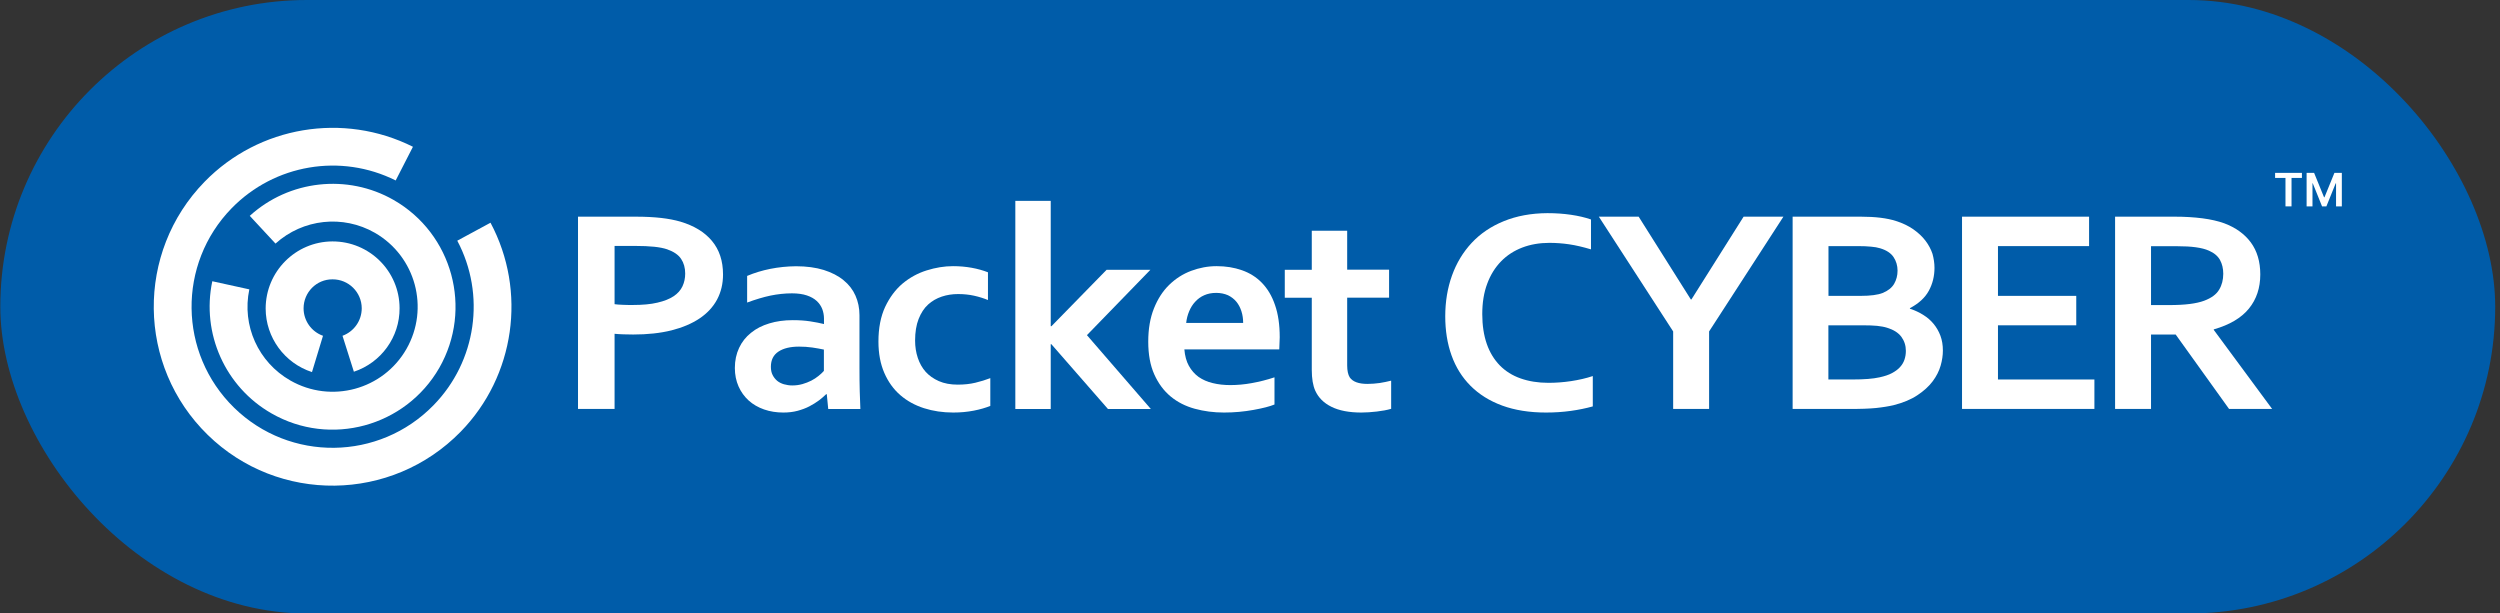
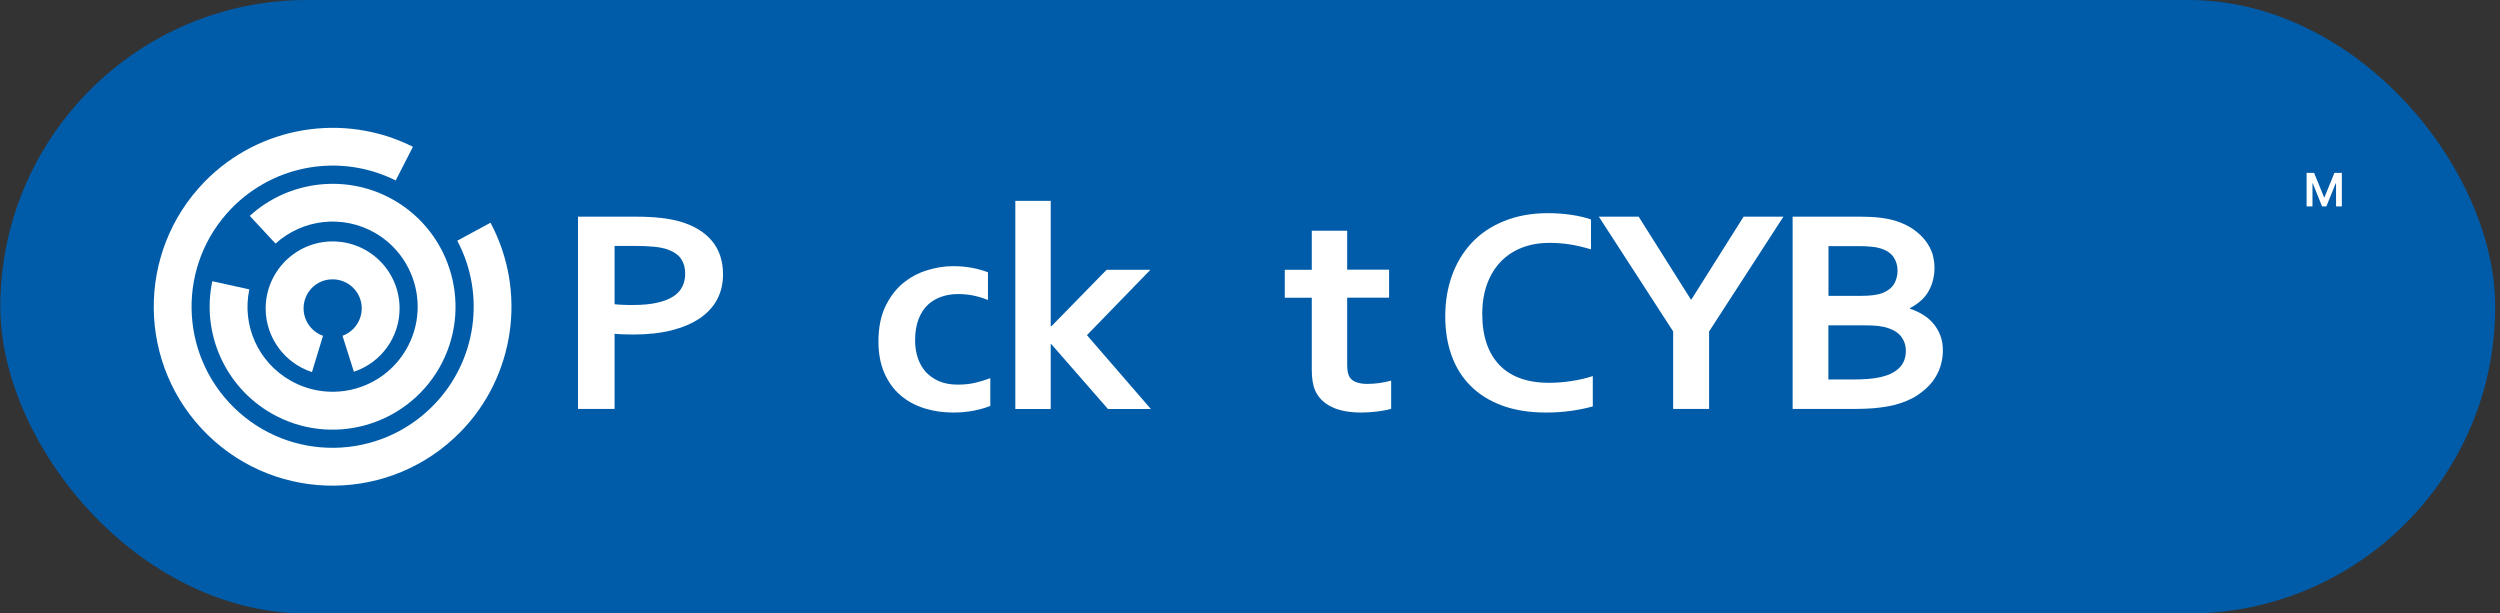
<svg xmlns="http://www.w3.org/2000/svg" width="489" height="120" viewBox="0 0 489 120" fill="none">
  <rect x="0" y="0" width="489" height="120" fill="#333333" stroke="none" />
  <rect x="0.062" width="488" height="120" rx="60" fill="#005CA9" />
  <g clip-path="url(#clip0_419_2750)">
    <path d="M48.855 42.222C56.555 35.209 67.983 33.955 76.991 39.113C88.525 45.719 92.516 60.415 85.928 71.949C79.322 83.448 64.609 87.475 53.093 80.852C44.05 75.676 39.37 65.219 41.525 55.01L48.766 56.6C47.282 63.683 50.515 70.837 56.785 74.422C64.786 78.997 74.942 76.224 79.499 68.258C84.056 60.291 81.301 50.135 73.335 45.542C67.082 41.957 59.258 42.805 53.888 47.645L48.855 42.222Z" fill="white" />
    <path d="M61.024 72.779C55.655 71.031 51.981 66.032 51.963 60.362C51.963 53.138 57.792 47.256 65.016 47.221C72.257 47.203 78.139 53.032 78.157 60.274C78.192 65.926 74.554 70.942 69.219 72.709L66.994 65.679C69.237 64.849 70.756 62.729 70.756 60.291C70.739 57.147 68.177 54.621 65.034 54.639C61.889 54.621 59.381 57.2 59.381 60.309C59.381 62.729 60.918 64.884 63.179 65.679L61.024 72.779Z" fill="white" />
    <path d="M95.943 43.564C103.096 56.971 100.73 73.557 90.114 84.437C76.603 98.268 54.436 98.55 40.624 85.055C26.794 71.543 26.529 49.376 40.023 35.545C50.639 24.664 67.153 21.891 80.771 28.709L77.397 35.298C66.659 29.928 53.712 32.136 45.322 40.72C34.672 51.636 34.883 69.088 45.799 79.757C56.697 90.39 74.147 90.178 84.798 79.262C93.188 70.677 95.06 57.66 89.443 47.079L95.943 43.564Z" fill="white" />
    <path d="M123.85 65.431C123.214 65.431 122.578 65.414 121.96 65.396C121.342 65.379 120.759 65.343 120.211 65.29V79.986H113.058V42.381H124.345C126.234 42.381 127.895 42.469 129.308 42.628C130.721 42.787 131.992 43.034 133.087 43.352C135.755 44.147 137.821 45.401 139.252 47.115C140.7 48.846 141.424 51.036 141.424 53.685C141.424 55.505 141.036 57.13 140.258 58.596C139.481 60.044 138.333 61.281 136.832 62.287C135.331 63.294 133.494 64.071 131.339 64.619C129.131 65.166 126.658 65.431 123.85 65.431ZM120.194 59.497C120.6 59.55 121.13 59.603 121.766 59.62C122.402 59.656 123.055 59.656 123.744 59.656C125.669 59.656 127.294 59.514 128.601 59.196C129.908 58.896 130.968 58.472 131.763 57.942C132.558 57.412 133.14 56.759 133.494 55.999C133.847 55.24 134.024 54.41 134.024 53.509C134.024 52.396 133.759 51.442 133.229 50.647C132.699 49.835 131.78 49.217 130.473 48.757C129.785 48.528 128.954 48.369 127.948 48.263C126.941 48.157 125.705 48.104 124.256 48.104H120.211V59.497H120.194Z" fill="white" />
-     <path d="M161.719 77.107H161.595C161.206 77.496 160.729 77.902 160.2 78.308C159.652 78.714 159.034 79.103 158.327 79.474C157.621 79.845 156.844 80.127 155.996 80.357C155.13 80.587 154.212 80.693 153.223 80.693C151.88 80.693 150.626 80.498 149.461 80.092C148.295 79.686 147.288 79.103 146.44 78.343C145.61 77.584 144.939 76.665 144.462 75.588C143.985 74.51 143.738 73.309 143.738 71.985C143.738 70.519 144.021 69.212 144.568 68.046C145.116 66.88 145.893 65.891 146.9 65.096C147.889 64.283 149.072 63.683 150.467 63.259C151.845 62.835 153.382 62.623 155.06 62.623C156.278 62.623 157.427 62.694 158.451 62.853C159.475 63.012 160.394 63.188 161.171 63.383V62.287C161.171 61.651 161.047 61.033 160.835 60.45C160.606 59.867 160.253 59.338 159.758 58.878C159.263 58.419 158.61 58.048 157.815 57.783C157.02 57.518 156.049 57.377 154.901 57.377C153.488 57.377 152.092 57.536 150.697 57.819C149.284 58.119 147.765 58.578 146.14 59.179V53.968C147.571 53.367 149.072 52.908 150.662 52.59C152.269 52.272 153.929 52.096 155.696 52.078C157.762 52.078 159.564 52.325 161.118 52.802C162.672 53.297 163.962 53.95 165.004 54.816C166.046 55.664 166.823 56.67 167.335 57.836C167.847 59.002 168.112 60.256 168.112 61.634V71.896C168.112 73.698 168.13 75.235 168.165 76.542C168.201 77.831 168.254 78.979 168.289 80.004H162.001L161.719 77.107ZM161.171 68.381C160.5 68.24 159.74 68.099 158.893 67.975C158.027 67.851 157.162 67.798 156.296 67.798C154.601 67.798 153.258 68.116 152.269 68.77C151.28 69.423 150.785 70.413 150.785 71.737C150.785 72.356 150.891 72.903 151.121 73.345C151.351 73.804 151.651 74.175 152.022 74.493C152.393 74.793 152.852 75.023 153.346 75.164C153.859 75.305 154.389 75.394 154.954 75.394C155.66 75.394 156.314 75.305 156.95 75.129C157.568 74.952 158.151 74.722 158.681 74.457C159.21 74.192 159.67 73.875 160.094 73.539C160.518 73.203 160.871 72.868 161.153 72.55V68.381H161.171Z" fill="white" />
    <path d="M193.688 79.403C192.805 79.757 191.745 80.074 190.473 80.322C189.202 80.569 187.877 80.693 186.464 80.693C184.415 80.693 182.507 80.41 180.741 79.845C178.975 79.28 177.421 78.432 176.096 77.284C174.771 76.135 173.729 74.687 172.97 72.938C172.21 71.19 171.822 69.141 171.822 66.792C171.822 64.177 172.263 61.916 173.129 60.044C174.012 58.172 175.142 56.653 176.537 55.469C177.933 54.304 179.505 53.438 181.253 52.891C183.002 52.343 184.715 52.06 186.411 52.06C187.665 52.06 188.884 52.166 190.067 52.378C191.233 52.59 192.292 52.891 193.246 53.261V58.684C192.381 58.331 191.48 58.048 190.509 57.836C189.537 57.624 188.513 57.518 187.4 57.518C186.287 57.518 185.227 57.677 184.221 58.013C183.214 58.349 182.313 58.861 181.536 59.567C180.759 60.274 180.141 61.228 179.681 62.393C179.222 63.559 178.993 64.972 178.993 66.615C178.993 67.816 179.169 68.947 179.522 70.006C179.876 71.066 180.388 71.967 181.059 72.727C181.73 73.468 182.596 74.087 183.638 74.546C184.68 75.005 185.916 75.235 187.329 75.235C188.601 75.235 189.749 75.111 190.773 74.864C191.816 74.616 192.787 74.316 193.705 73.963V79.403H193.688Z" fill="white" />
    <path d="M198.598 39.29H205.522V63.806H205.663L216.455 52.767H225.021L212.605 65.555L225.11 80.004H216.72L205.646 67.322H205.522V80.004H198.598V39.29Z" fill="white" />
-     <path d="M240.653 75.323C241.995 75.323 243.408 75.199 244.856 74.934C246.322 74.669 247.806 74.299 249.29 73.804V79.121C248.389 79.492 247.029 79.845 245.174 80.18C243.32 80.516 241.412 80.693 239.416 80.693C237.403 80.693 235.513 80.445 233.694 79.951C231.892 79.456 230.32 78.661 228.978 77.549C227.635 76.436 226.576 75.005 225.781 73.239C224.986 71.472 224.597 69.335 224.597 66.827C224.597 64.354 224.968 62.181 225.71 60.327C226.452 58.472 227.441 56.935 228.695 55.717C229.949 54.498 231.38 53.579 232.987 52.979C234.594 52.378 236.255 52.06 237.968 52.06C239.752 52.06 241.412 52.325 242.914 52.855C244.433 53.385 245.74 54.198 246.835 55.328C247.93 56.459 248.795 57.889 249.396 59.673C250.014 61.44 250.314 63.541 250.314 65.961C250.296 66.897 250.261 67.692 250.226 68.346H231.662C231.768 69.6 232.051 70.677 232.546 71.561C233.04 72.444 233.676 73.168 234.453 73.733C235.248 74.281 236.166 74.687 237.209 74.934C238.286 75.199 239.416 75.323 240.653 75.323ZM237.88 57.289C236.997 57.289 236.219 57.448 235.548 57.748C234.859 58.048 234.277 58.472 233.782 59.02C233.287 59.55 232.899 60.168 232.599 60.892C232.298 61.599 232.104 62.358 232.016 63.171H243.161C243.161 62.358 243.055 61.616 242.825 60.892C242.596 60.185 242.278 59.55 241.836 59.02C241.395 58.49 240.847 58.066 240.193 57.748C239.505 57.448 238.745 57.289 237.88 57.289Z" fill="white" />
    <path d="M272.092 79.969C271.315 80.198 270.379 80.375 269.301 80.498C268.224 80.622 267.2 80.693 266.281 80.693C263.897 80.693 261.954 80.322 260.452 79.58C258.933 78.838 257.874 77.778 257.256 76.4C256.814 75.411 256.584 74.051 256.584 72.356V58.242H251.303V52.767H256.584V45.136H263.508V52.749H271.704V58.225H263.508V71.472C263.508 72.514 263.685 73.292 264.003 73.804C264.585 74.669 265.751 75.093 267.482 75.093C268.277 75.093 269.072 75.023 269.867 74.917C270.661 74.793 271.403 74.634 272.11 74.457V79.969H272.092Z" fill="white" />
    <path d="M303.055 47.503C301.147 47.503 299.381 47.803 297.756 48.422C296.149 49.04 294.753 49.941 293.605 51.124C292.457 52.308 291.539 53.756 290.903 55.487C290.249 57.218 289.931 59.196 289.931 61.44C289.931 63.648 290.232 65.591 290.815 67.269C291.397 68.947 292.263 70.342 293.358 71.472C294.471 72.603 295.813 73.451 297.42 74.016C299.01 74.581 300.829 74.881 302.86 74.881C304.309 74.881 305.792 74.775 307.311 74.546C308.813 74.316 310.226 73.998 311.55 73.557V79.492C310.208 79.862 308.777 80.163 307.223 80.375C305.669 80.587 304.079 80.693 302.401 80.693C299.151 80.693 296.29 80.233 293.835 79.333C291.38 78.432 289.313 77.142 287.653 75.482C285.993 73.822 284.756 71.843 283.926 69.529C283.096 67.216 282.69 64.654 282.69 61.864C282.69 59.002 283.131 56.335 284.014 53.88C284.898 51.424 286.187 49.305 287.865 47.503C289.543 45.702 291.627 44.288 294.135 43.264C296.643 42.239 299.487 41.71 302.666 41.692C304.291 41.692 305.828 41.798 307.276 42.01C308.724 42.222 310.031 42.522 311.197 42.928V48.775C309.66 48.316 308.247 47.98 306.923 47.786C305.598 47.592 304.309 47.503 303.055 47.503Z" fill="white" />
    <path d="M330.838 58.578L341.047 42.381H348.836L334.3 64.831V79.986H327.27V64.831L312.734 42.381H320.523L330.732 58.578H330.838Z" fill="white" />
    <path d="M378.386 52.396C378.386 54.021 378.015 55.522 377.273 56.882C376.531 58.242 375.295 59.373 373.581 60.274V60.38C374.535 60.698 375.418 61.104 376.195 61.599C376.99 62.093 377.661 62.676 378.227 63.365C378.792 64.054 379.233 64.831 379.551 65.679C379.869 66.544 380.028 67.498 380.028 68.576C380.028 69.494 379.887 70.483 379.587 71.525C379.286 72.567 378.774 73.592 378.032 74.581C377.291 75.57 376.301 76.471 375.047 77.301C373.811 78.132 372.239 78.785 370.349 79.262C369.872 79.368 369.36 79.474 368.795 79.562C368.23 79.65 367.611 79.739 366.923 79.809C366.234 79.88 365.474 79.915 364.626 79.951C363.779 79.986 362.843 79.986 361.783 79.986H350.638V42.381H363.973C366.817 42.381 369.113 42.663 370.861 43.229C372.151 43.635 373.281 44.182 374.253 44.854C375.206 45.525 376.001 46.267 376.619 47.079C377.238 47.892 377.697 48.757 377.997 49.658C378.244 50.559 378.386 51.477 378.386 52.396ZM363.973 57.872C365.881 57.872 367.311 57.677 368.247 57.306C369.289 56.882 370.049 56.282 370.49 55.522C370.932 54.763 371.162 53.897 371.162 52.944C371.162 51.954 370.897 51.071 370.384 50.294C369.872 49.517 368.989 48.934 367.753 48.563C367.241 48.404 366.64 48.298 365.951 48.245C365.262 48.174 364.415 48.139 363.408 48.139H357.65V57.872H363.973ZM357.632 63.63V74.228H362.224C363.443 74.228 364.503 74.192 365.386 74.122C366.269 74.051 367.011 73.945 367.647 73.804C368.618 73.592 369.431 73.327 370.084 72.974C370.738 72.621 371.268 72.232 371.656 71.79C372.062 71.349 372.345 70.854 372.522 70.324C372.698 69.794 372.787 69.229 372.787 68.629C372.787 67.586 372.486 66.668 371.903 65.873C371.303 65.078 370.384 64.495 369.113 64.107C368.565 63.93 367.912 63.824 367.17 63.736C366.428 63.665 365.474 63.63 364.309 63.63H357.632Z" fill="white" />
-     <path d="M390.802 74.228H409.666V79.986H383.773V42.381H408.624V48.139H390.802V57.872H406.116V63.63H390.802V74.228Z" fill="white" />
-     <path d="M442.112 53.685C442.112 56.317 441.37 58.543 439.887 60.362C438.403 62.181 436.125 63.541 433.016 64.425V64.531L444.426 79.986H436.001L425.562 65.431H420.74V79.986H413.711V42.381H425.386C427.311 42.381 429.112 42.487 430.773 42.699C432.433 42.911 433.864 43.246 435.047 43.67C437.308 44.518 439.039 45.772 440.258 47.415C441.494 49.093 442.112 51.177 442.112 53.685ZM424.22 59.673C425.827 59.673 427.187 59.603 428.3 59.461C429.413 59.32 430.367 59.108 431.126 58.825C432.539 58.295 433.51 57.589 434.058 56.67C434.606 55.77 434.87 54.727 434.87 53.544C434.87 52.537 434.659 51.636 434.235 50.859C433.811 50.082 433.069 49.464 432.044 49.022C431.373 48.722 430.525 48.51 429.519 48.369C428.512 48.227 427.258 48.157 425.757 48.157H420.74V59.673H424.22Z" fill="white" />
-     <path d="M445.026 33.814H450.255V34.803H448.223V40.367H447.04V34.803H445.009V33.814H445.026Z" fill="white" />
    <path d="M452.639 33.814L454.582 38.583H454.67L456.613 33.814H458.062V40.367H456.931V35.863H456.86L455.041 40.367H454.193L452.374 35.845H452.321V40.367H451.173V33.814H452.639Z" fill="white" />
  </g>
  <defs>
    <clipPath id="clip0_419_2750">
      <rect width="428" height="70" fill="white" transform="translate(30.061 25)" />
    </clipPath>
  </defs>
</svg>